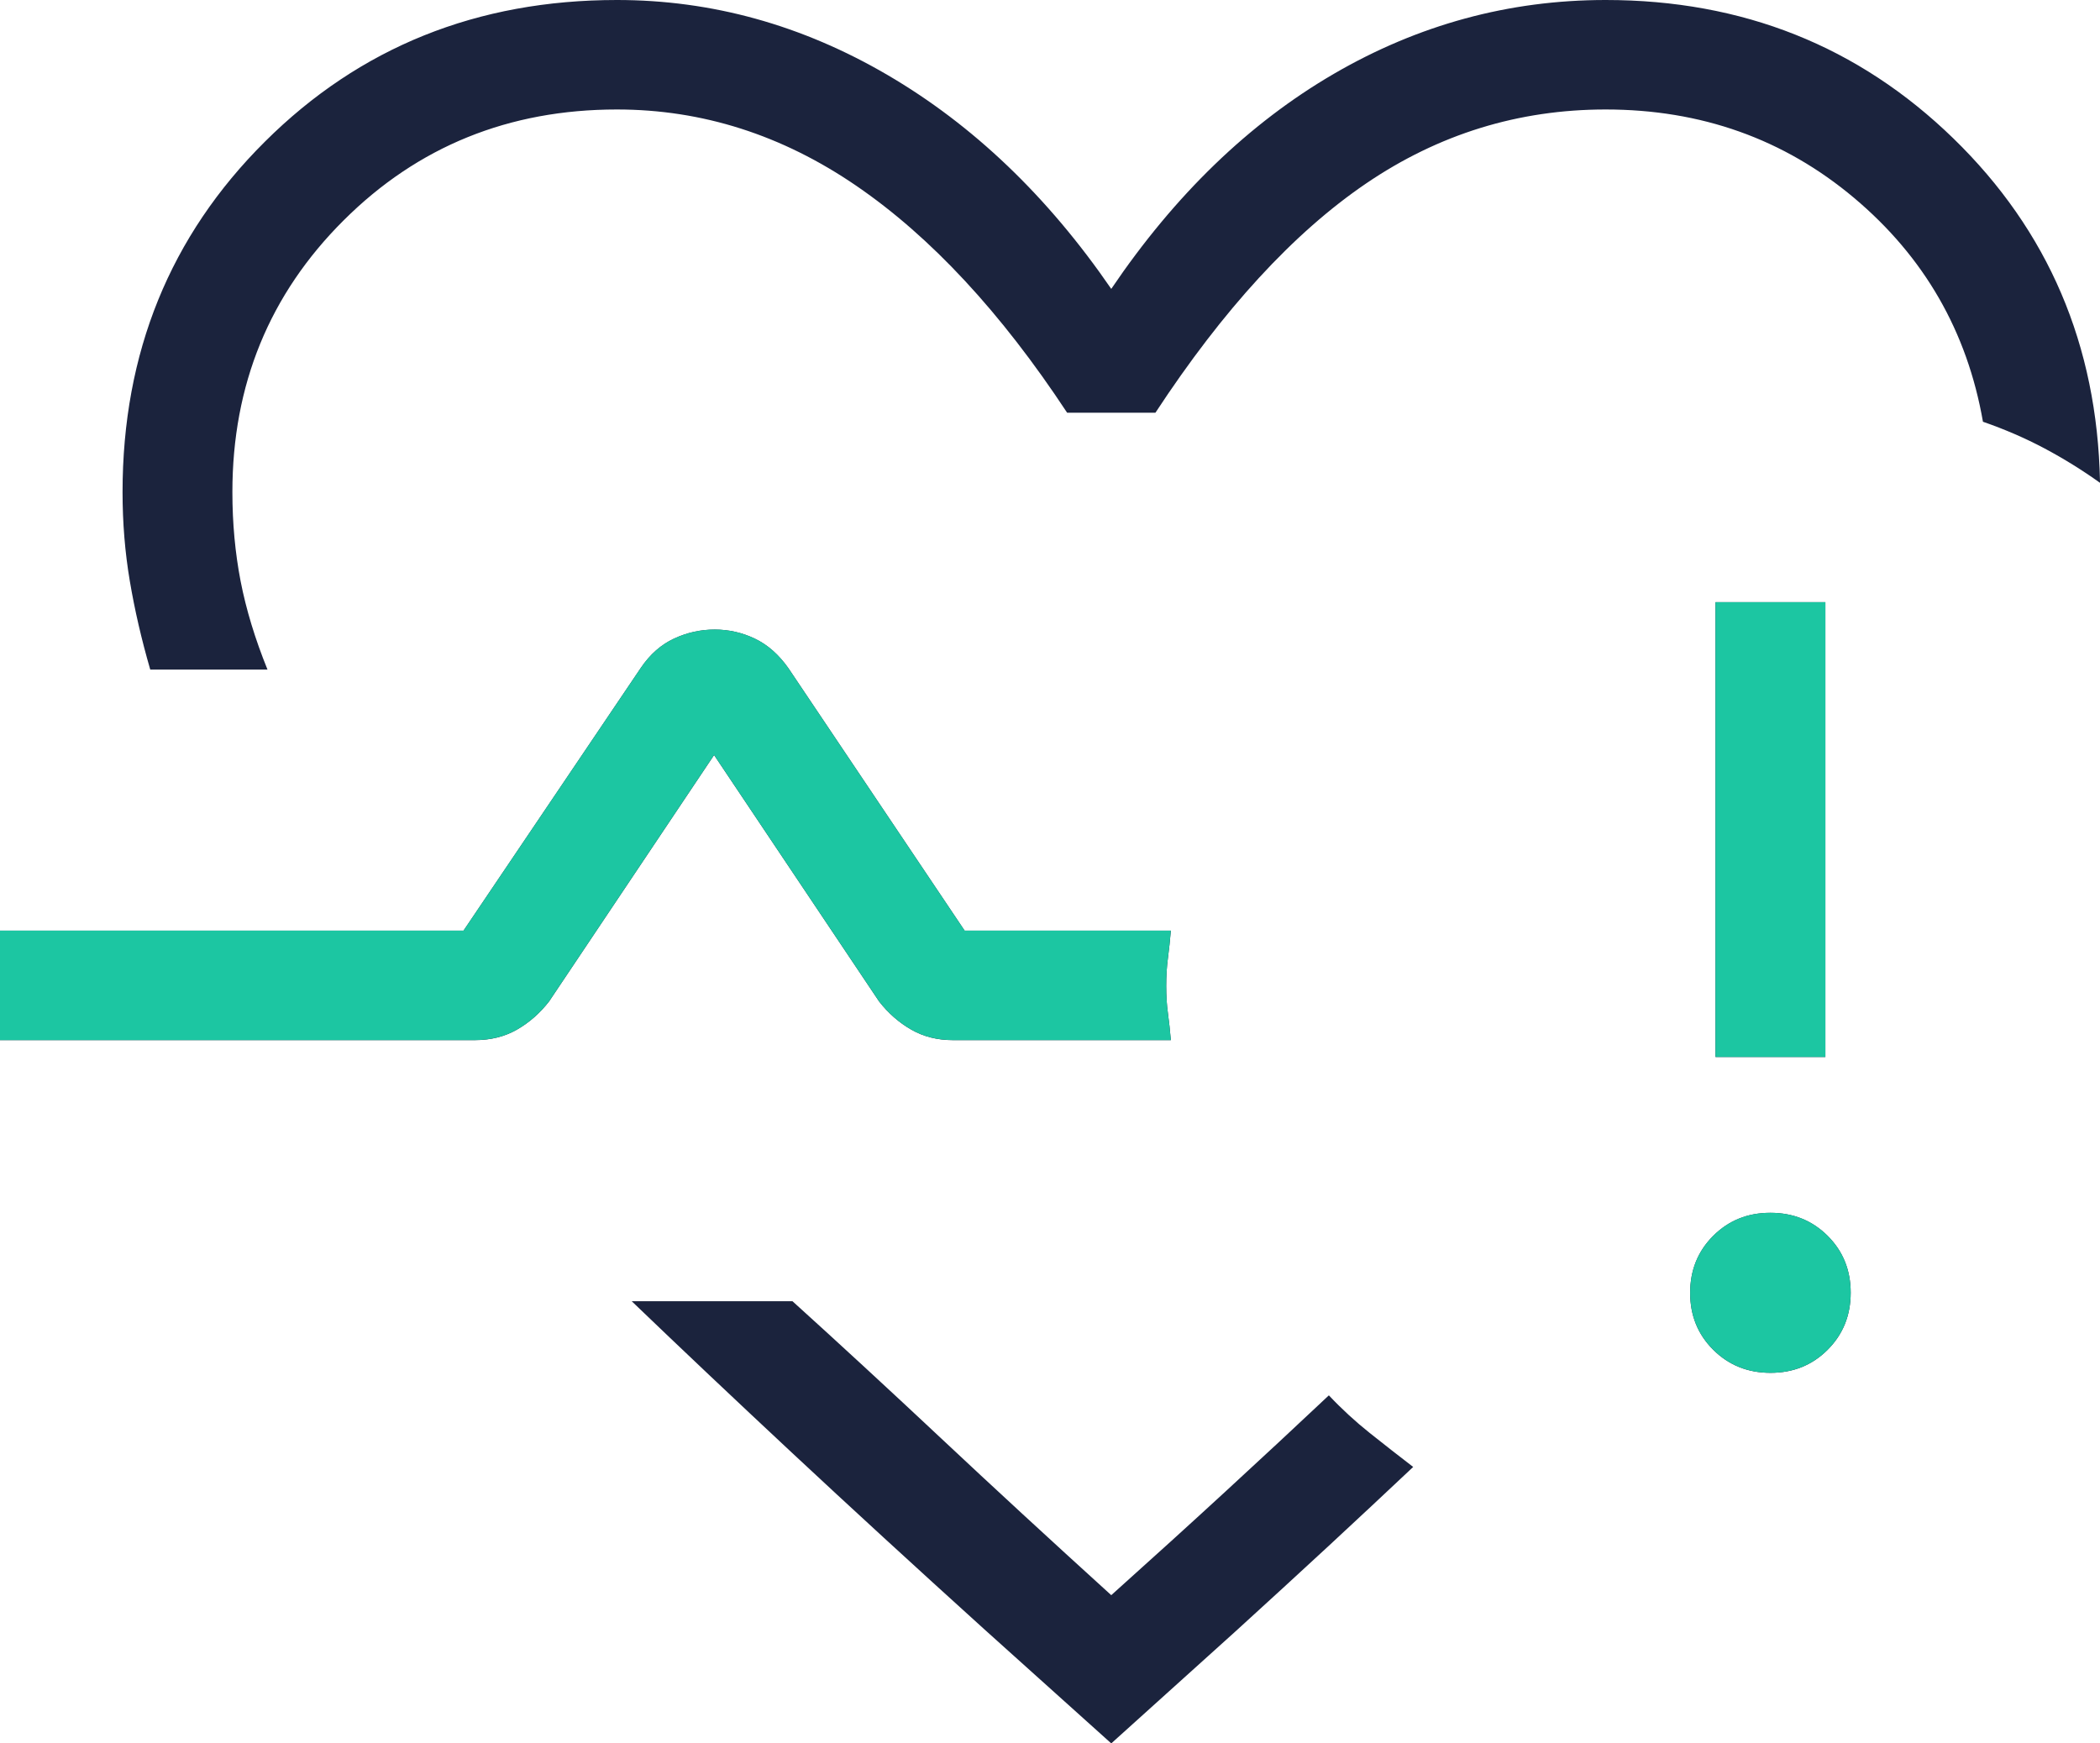
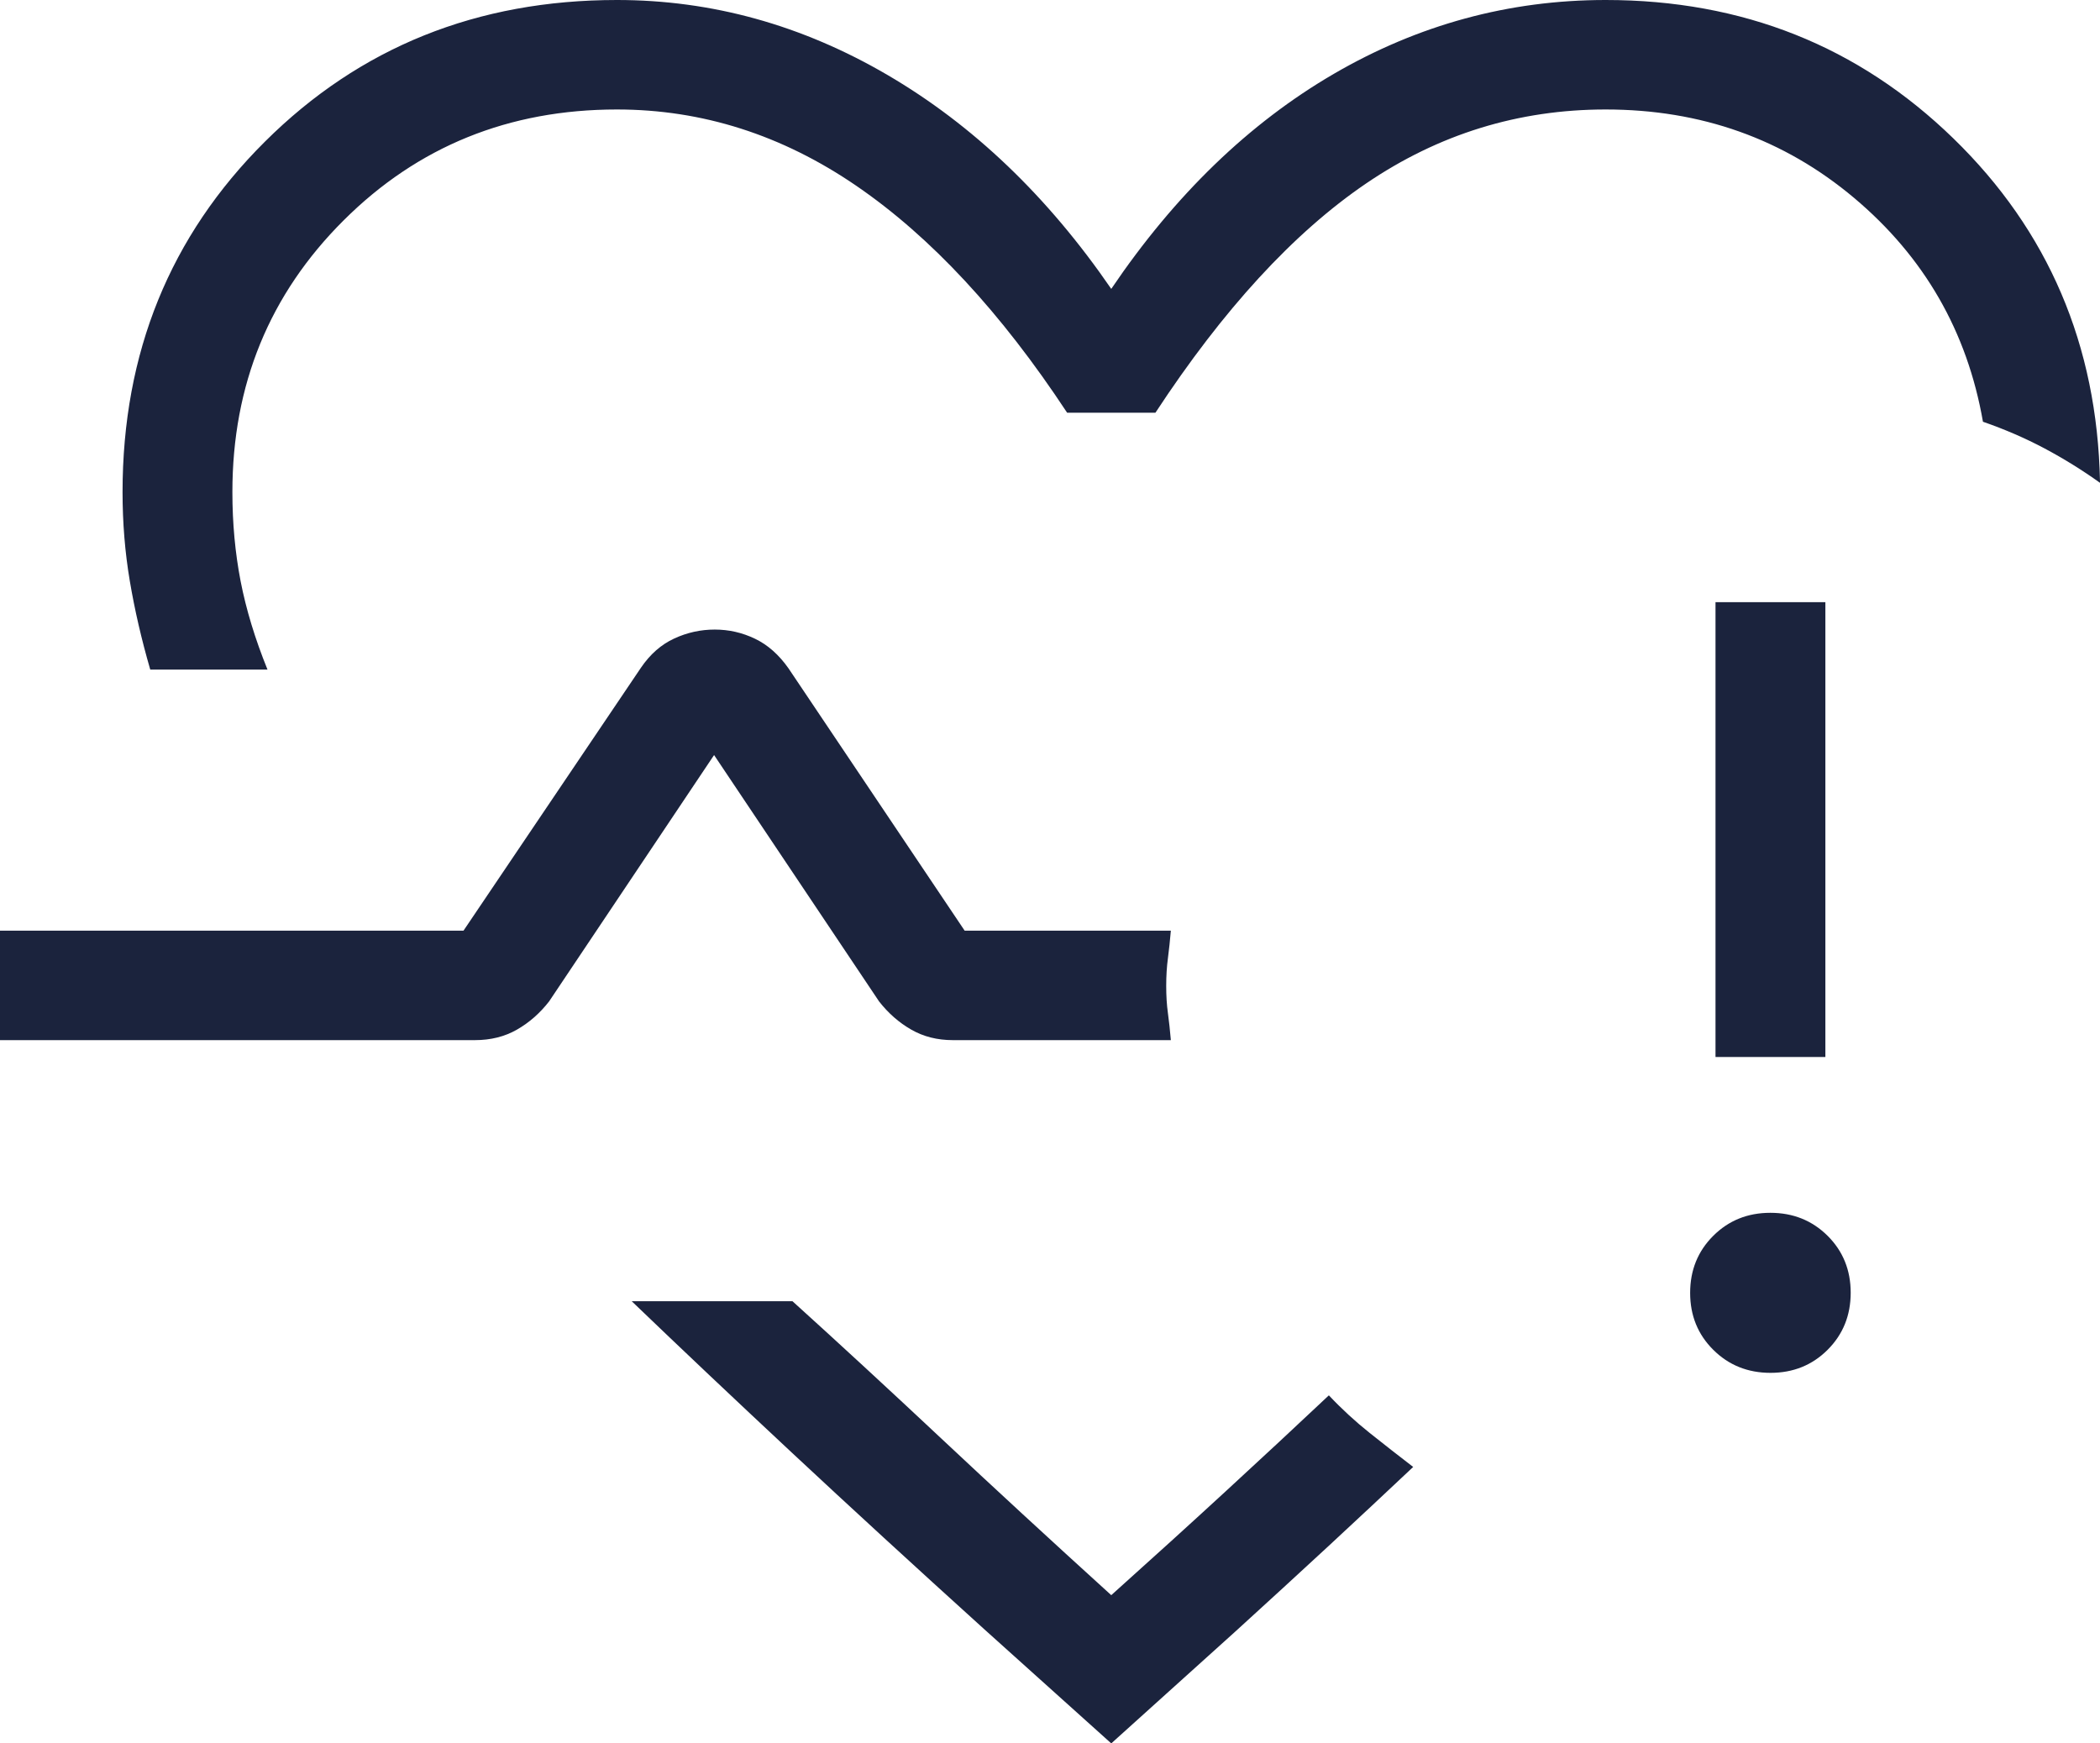
<svg xmlns="http://www.w3.org/2000/svg" width="53" height="44" viewBox="0 0 53 44" fill="none">
  <path d="M3.792 16.899C3.571 16.137 3.399 15.393 3.277 14.668C3.154 13.942 3.093 13.193 3.093 12.419C3.093 8.905 4.291 5.956 6.687 3.574C9.082 1.191 12.043 0 15.57 0C17.962 0 20.238 0.63 22.397 1.891C24.557 3.153 26.44 4.953 28.046 7.291C29.653 4.917 31.525 3.109 33.661 1.865C35.797 0.622 38.085 0 40.523 0C43.978 0 46.904 1.165 49.3 3.494C51.696 5.823 52.929 8.709 53 12.153V12.185C52.548 11.862 52.081 11.573 51.598 11.316C51.114 11.059 50.597 10.835 50.046 10.644C49.648 8.366 48.564 6.483 46.794 4.995C45.023 3.507 42.933 2.763 40.523 2.763C38.323 2.763 36.307 3.386 34.477 4.631C32.646 5.877 30.874 7.805 29.161 10.416H26.932C25.265 7.886 23.493 5.978 21.616 4.692C19.739 3.406 17.724 2.763 15.57 2.763C12.843 2.763 10.544 3.696 8.673 5.561C6.801 7.426 5.865 9.712 5.865 12.419C5.865 13.206 5.935 13.956 6.073 14.67C6.212 15.383 6.438 16.127 6.751 16.899H3.792ZM28.046 44L24.842 41.12C23.061 39.508 21.444 38.024 19.99 36.667C18.536 35.31 17.187 34.035 15.943 32.84H20C21.185 33.912 22.433 35.064 23.747 36.296C25.06 37.528 26.493 38.849 28.046 40.259C29.081 39.331 30.048 38.453 30.949 37.624C31.851 36.795 32.713 35.992 33.538 35.216C33.864 35.562 34.208 35.878 34.57 36.166C34.931 36.454 35.296 36.739 35.666 37.023C34.99 37.66 34.279 38.325 33.533 39.016C32.786 39.706 32.005 40.424 31.187 41.168L28.046 44ZM44.684 34.648C44.111 34.648 43.629 34.454 43.24 34.067C42.851 33.681 42.656 33.202 42.656 32.63C42.656 32.058 42.85 31.578 43.238 31.191C43.626 30.803 44.107 30.609 44.68 30.609C45.254 30.609 45.735 30.802 46.125 31.189C46.514 31.576 46.708 32.055 46.708 32.626C46.708 33.198 46.514 33.678 46.126 34.066C45.738 34.454 45.258 34.648 44.684 34.648ZM43.296 26.676V15.198H46.069V26.676H43.296ZM0 26.251V23.488H11.698L16.177 16.851C16.409 16.511 16.688 16.266 17.014 16.116C17.341 15.964 17.683 15.889 18.039 15.889C18.394 15.889 18.733 15.966 19.054 16.12C19.376 16.274 19.657 16.523 19.899 16.866L24.346 23.488H29.55C29.529 23.736 29.504 23.968 29.476 24.184C29.447 24.4 29.433 24.633 29.433 24.883C29.433 25.133 29.447 25.362 29.476 25.569C29.504 25.776 29.529 26.004 29.55 26.251H24.048C23.657 26.251 23.306 26.163 22.997 25.985C22.688 25.808 22.418 25.571 22.186 25.274L18.022 19.056L13.858 25.274C13.627 25.571 13.357 25.808 13.048 25.985C12.738 26.163 12.384 26.251 11.985 26.251H0Z" fill="#1B233D" />
-   <path d="M44.684 34.647C44.111 34.647 43.629 34.453 43.24 34.066C42.851 33.68 42.656 33.201 42.656 32.629C42.656 32.057 42.85 31.578 43.238 31.19C43.626 30.802 44.107 30.608 44.68 30.608C45.254 30.608 45.735 30.801 46.125 31.188C46.514 31.575 46.708 32.054 46.708 32.625C46.708 33.197 46.514 33.677 46.126 34.065C45.738 34.453 45.258 34.647 44.684 34.647ZM43.296 26.675V15.197H46.069V26.675H43.296ZM0 26.25V23.487H11.698L16.177 16.85C16.409 16.51 16.688 16.265 17.014 16.115C17.341 15.964 17.683 15.888 18.039 15.888C18.394 15.888 18.733 15.965 19.054 16.119C19.376 16.273 19.657 16.522 19.899 16.866L24.346 23.487H29.55C29.529 23.735 29.504 23.967 29.476 24.183C29.447 24.399 29.433 24.632 29.433 24.882C29.433 25.132 29.447 25.361 29.476 25.568C29.504 25.775 29.529 26.003 29.55 26.25H24.048C23.657 26.25 23.306 26.162 22.997 25.985C22.688 25.808 22.418 25.57 22.186 25.273L18.022 19.055L13.858 25.273C13.627 25.57 13.357 25.808 13.048 25.985C12.738 26.162 12.384 26.25 11.985 26.25H0Z" fill="#1CC6A2" />
</svg>